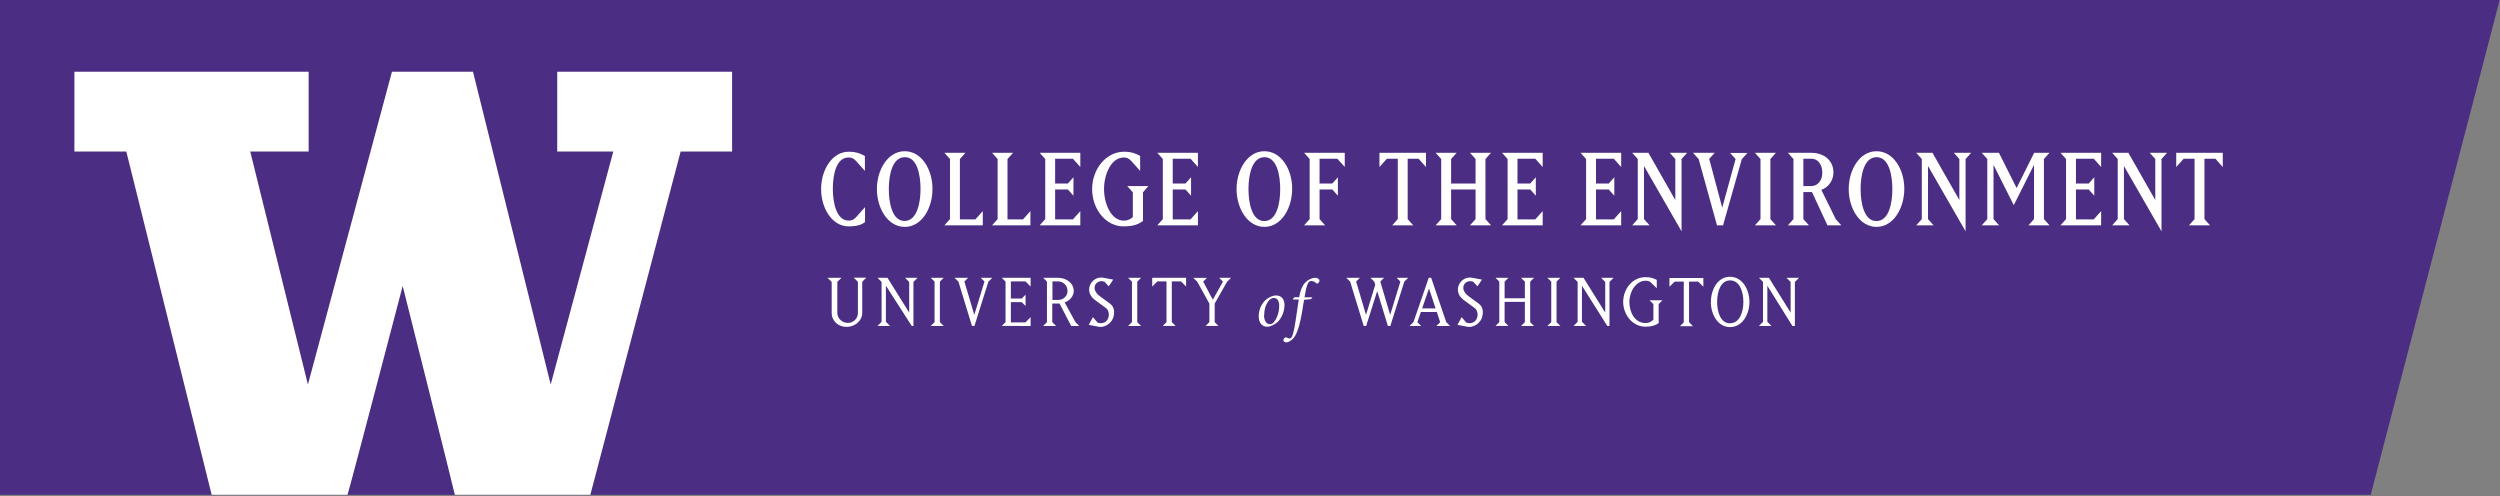
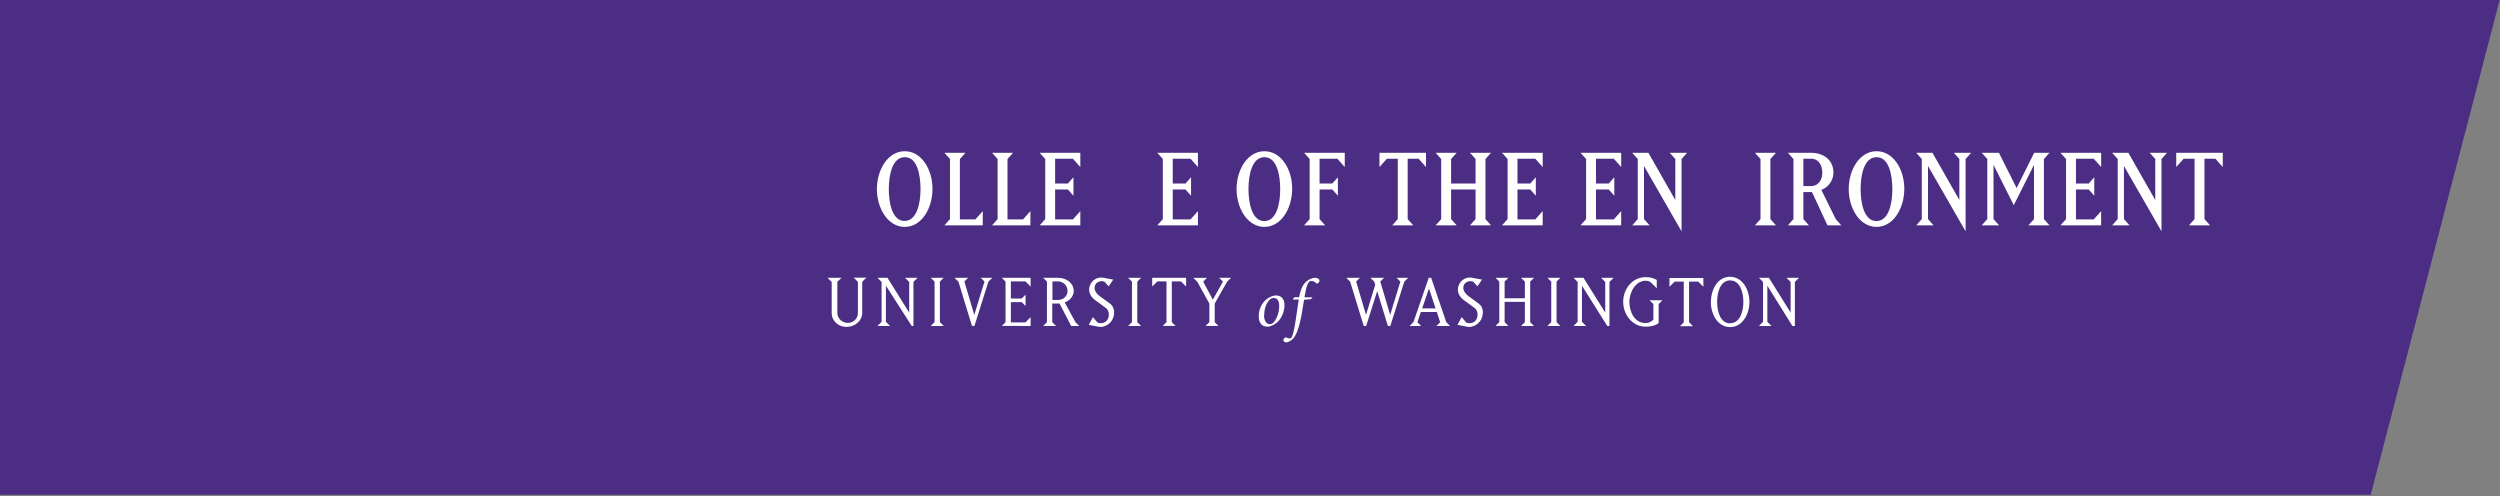
<svg xmlns="http://www.w3.org/2000/svg" xmlns:xlink="http://www.w3.org/1999/xlink" version="1.1" id="Layer_1" x="0px" y="0px" viewBox="0 0 504 100" enable-background="new 0 0 504 100" xml:space="preserve">
  <rect x="0" y="0" width="504" height="100" fill="#808080" stroke="none" />
  <polygon fill="#4B2E83" points="0,0 0,99.755 477.938,99.755 503.936,0 " />
  <g>
    <defs>
      <rect id="SVGID_1_" width="504" height="100" />
    </defs>
    <clipPath id="SVGID_2_">
      <use xlink:href="#SVGID_1_" overflow="visible" />
    </clipPath>
    <path clip-path="url(#SVGID_2_)" fill="#FFFFFF" d="M356.297,64.876v-7.278l5.052,8.118h0.498v-8.874l0.839-0.84h-2.536l0.841,0.84   v6.173l-4.377-7.013h-2.008l0.821,0.84v8.034l-0.821,0.84h2.533L356.297,64.876z M348.793,65.19c-1.943,0-2.618-2.321-2.618-4.332   c0-2.01,0.675-4.328,2.618-4.328c1.96,0,2.67,2.324,2.67,4.328c0,2.005-0.71,4.298-2.663,4.298 M344.908,60.858   c0,2.498,1.378,5.083,3.875,5.083c2.503,0,3.902-2.601,3.902-5.069c0-2.47-1.399-5.071-3.902-5.071   c-2.478-0.032-3.86,2.551-3.86,5.051 M340.516,64.984v-8.213h1.842l1.04,1.035v-1.76h-6.834v1.76l1.055-1.035h1.828v8.213   l-0.76,0.773h2.603l-0.773-0.817V64.984z M333.324,61.303v3.129c-0.231,0.231-0.692,0.694-1.598,0.694   c-2.155,0-3.243-2.175-3.243-4.266c0-2.107,1.367-4.263,3.243-4.263c0.496,0,0.861,0.086,1.205,0.459l1.07,1.058v-1.683   c-0.575-0.297-1.152-0.559-2.255-0.559c-2.651,0-4.512,2.371-4.512,4.996c0,2.582,1.894,4.997,4.478,4.988   c1.498,0,2.142-0.364,2.671-0.71v-3.834l0.755-0.772h-2.602L333.324,61.303z M318.922,64.876v-7.278l5.107,8.121l0.441-0.003   v-8.874l0.84-0.84h-2.535l0.839,0.84v6.173l-4.379-7.013h-2.009l0.825,0.84v8.034l-0.825,0.84h2.534L318.922,64.876z    M311.957,56.003l0.775,0.772v8.167l-0.775,0.773h2.617l-0.772-0.773v-8.167l0.772-0.772H311.957z M303.329,60.851h4.085v4.099   l-0.775,0.773h2.619l-0.774-0.773v-8.166l0.774-0.773h-2.619l0.775,0.773v3.344h-4.085v-3.353l0.776-0.772h-2.604l0.759,0.772   v8.164l-0.759,0.776h2.604l-0.776-0.776v-4.096V60.851z M298.952,63.016c0-0.954-0.445-1.547-0.908-1.859l-1.972-1.432   c-0.711-0.512-1.073-1.17-1.073-1.664c0-1.021,0.873-1.38,1.399-1.38c0.279,0,0.517,0.086,0.603,0.114l0.855,0.921l0.906-1.349   l-1.927-0.362c-0.131-0.033-0.213-0.051-0.46-0.051c-1.695,0-2.469,1.449-2.469,2.386c0,0.776,0.344,1.551,1.293,2.223l1.99,1.464   c0.544,0.345,0.69,0.947,0.69,1.415c0,0.824-0.51,1.715-1.615,1.715c-0.26,0-0.494-0.052-0.675-0.133l-0.921-1.089l-0.842,1.55   l1.861,0.362c0,0,0.344,0.087,0.603,0.065c1.13-0.065,2.636-1.016,2.636-2.909 M288.083,58.159l1.334,4.017h-2.715L288.083,58.159z    M285.746,64.959l0.706-2.06h3.21l0.676,2.06l-0.758,0.757h2.75l-0.772-0.791l-3.031-8.922h-0.494l-3.077,8.922l-0.79,0.791h2.336   L285.746,64.959z M275.419,65.716l2.222-7.029l2.157,7.029h0.494l2.815-8.94l0.791-0.772h-2.339l0.757,0.756l-2.056,6.719   l-1.992-6.719l0.757-0.756h-2.749l0.776,0.772l0.195,0.642l-1.86,6.06l-1.991-6.719l0.76-0.756h-2.75l0.787,0.772l2.734,8.94   L275.419,65.716z M261.023,59.894l-0.37,0.354l0.041,0.138h1.135c-0.179,1.231-0.342,2.298-0.602,4.049   c-0.369,2.559-0.685,3.461-0.942,3.68c-0.082,0.081-0.219,0.122-0.342,0.122c-0.165,0-0.424-0.122-0.601-0.203   c-0.165-0.084-0.304,0.014-0.384,0.096c-0.108,0.122-0.232,0.312-0.232,0.464c0,0.258,0.344,0.43,0.603,0.43   c0.261,0,0.917-0.219,1.506-0.943c0.465-0.574,1.095-1.9,1.626-4.992c0.097-0.575,0.204-1.15,0.438-2.654l1.394-0.137l0.302-0.355   h-1.614c0.412-2.529,0.753-3.298,1.34-3.298c0.412,0,0.777,0.172,1.035,0.454c0.096,0.086,0.259,0.086,0.38-0.014   c0.111-0.098,0.275-0.315,0.275-0.506c0.013-0.275-0.356-0.575-0.821-0.575c-0.792,0-1.627,0.464-2.201,1.12   c-0.535,0.645-0.89,1.682-1.081,2.79h-0.884L261.023,59.894L261.023,59.894z M254.866,63.477c0-2.025,1.025-3.119,1.451-3.298   c0.123-0.053,0.313-0.108,0.451-0.108c0.683,0,1.119,0.516,1.119,1.574c0.028,1.776-0.901,3.395-1.478,3.618   c-0.108,0.043-0.286,0.096-0.423,0.096c-0.804-0.028-1.159-0.891-1.159-1.838 M257.206,59.56c-0.355,0-0.916,0.164-1.478,0.492   c-0.945,0.56-1.97,1.83-1.97,3.748c0,0.947,0.432,2.067,1.723,2.067c0.602,0,1.463-0.397,2.039-0.916   c0.899-0.821,1.435-2.232,1.435-3.449c0.001-1.169-0.597-1.942-1.716-1.942 M241.357,56.775l2.454,4.43v3.737l-0.772,0.773h2.616   l-0.773-0.773v-3.737l2.503-4.413l0.808-0.789h-2.404l0.758,0.775l-2.043,3.641l-1.94-3.641l0.756-0.755h-2.749L241.357,56.775z    M236.237,64.94v-8.213h1.845l1.037,1.036v-1.761h-6.834v1.761l1.054-1.036h1.827v8.213l-0.757,0.775h2.603L236.237,64.94z    M227.428,56.003l0.775,0.772v8.167l-0.775,0.773h2.619l-0.773-0.773v-8.167l0.773-0.772H227.428z M224.614,63.016   c0-0.954-0.446-1.547-0.905-1.859l-1.976-1.432c-0.71-0.512-1.069-1.17-1.069-1.664c0-1.021,0.872-1.38,1.397-1.38   c0.28,0,0.517,0.086,0.603,0.114l0.856,0.921l0.906-1.349l-1.925-0.362c-0.132-0.033-0.215-0.051-0.462-0.051   c-1.695,0-2.469,1.449-2.469,2.386c0,0.776,0.344,1.551,1.291,2.223l1.992,1.464c0.544,0.345,0.69,0.947,0.69,1.415   c0,0.824-0.511,1.715-1.613,1.715c-0.263,0-0.494-0.052-0.674-0.133l-0.923-1.089l-0.841,1.55l1.861,0.362   c0,0,0.345,0.087,0.603,0.065c1.127-0.065,2.64-1.016,2.64-2.909 M212.134,56.727h1.186c1.037,0,1.895,0.861,1.895,1.94   c0,1.006-0.839,1.797-1.858,1.797h-1.187v-3.737H212.134z M212.134,64.94v-3.751h1.466l2.353,4.527h1.614l-0.758-0.773   l-2.172-3.983c1.085-0.331,1.827-1.352,1.827-2.272c0-1.648-1.53-2.683-3.144-2.683h-3.014l0.759,0.771v8.164l-0.759,0.777h2.602   L212.134,64.94z M207.772,65.716v-1.778l-1.038,1.054h-2.946v-4.084h2.189l0.774,0.774V59.41l-0.774,0.772h-2.189v-3.456h2.946   l1.038,1.037v-1.762h-5.812l0.758,0.773v8.165l-0.758,0.774L207.772,65.716L207.772,65.716z M195.178,56.003h-2.749l0.79,0.772   l2.734,8.94h0.494l2.816-8.94l0.791-0.772h-2.337l0.757,0.756l-2.059,6.719l-1.992-6.719L195.178,56.003z M187.638,56.003   l0.773,0.772v8.167l-0.773,0.773h2.616l-0.773-0.773v-8.167l0.773-0.772H187.638z M178.599,64.876v-7.278l5.212,8.118h0.34v-8.874   l0.837-0.84h-2.535l0.842,0.84v6.173l-4.38-7.013h-2.008l0.821,0.84v8.034l-0.821,0.84h2.533L178.599,64.876z M167.668,63.089   c0,1.637,1.378,2.844,3.015,2.813c1.579,0,3.143-1.166,3.143-2.813v-6.274l0.823-0.838h-2.534l0.839,0.838v6.274   c0,1.12-0.888,2.008-2.01,2.008c-1.134,0-2.139-0.871-2.139-2.008v-6.274l0.839-0.812h-2.818l0.841,0.84v6.273L167.668,63.089z" />
-     <path clip-path="url(#SVGID_2_)" fill="#FFFFFF" d="M171.094,45.637c-3.379,0-5.559-3.699-5.559-7.523   c0-3.885,2.235-7.524,5.559-7.524c1.699,0,2.582,0.483,3.271,0.866v2.997l-1.792-2.004c-0.425-0.498-0.886-0.702-1.515-0.702   c-2.493,0-3.158,3.513-3.158,6.355c0,2.89,0.774,6.357,3.183,6.367c0.628,0,1.091-0.208,1.516-0.703l1.791-2.005v3.019   c-0.635,0.463-1.432,0.848-3.325,0.856L171.094,45.637L171.094,45.637z" />
    <path clip-path="url(#SVGID_2_)" fill="#FFFFFF" d="M182.396,45.741c-3.453,0-5.615-3.803-5.615-7.627   c0-3.825,2.161-7.627,5.615-7.627c3.454,0,5.594,3.755,5.594,7.608c0,3.851-2.141,7.632-5.567,7.646H182.396z M182.396,31.688   c-2.493,0-3.212,3.534-3.212,6.427c0,2.895,0.719,6.453,3.183,6.429c2.465-0.024,3.213-3.534,3.213-6.429   c0-2.893-0.691-6.449-3.155-6.427H182.396z" />
    <polygon clip-path="url(#SVGID_2_)" fill="#FFFFFF" points="190.39,45.431 191.517,44.17 191.517,32.059 190.39,30.798    194.639,30.798 193.512,32.059 193.512,44.232 196.632,44.232 198.129,42.56 198.129,45.432 190.39,45.432  " />
    <polygon clip-path="url(#SVGID_2_)" fill="#FFFFFF" points="199.992,45.431 201.119,44.17 201.119,32.059 199.992,30.798    204.24,30.798 203.113,32.059 203.113,44.232 206.235,44.232 207.731,42.56 207.731,45.432 199.992,45.432  " />
    <polygon clip-path="url(#SVGID_2_)" fill="#FFFFFF" points="209.593,45.431 210.72,44.17 210.72,32.059 209.593,30.798    217.793,30.798 217.793,33.67 216.298,31.997 212.714,31.997 212.714,36.998 215.282,36.998 216.408,35.735 216.408,39.457    215.282,38.195 212.714,38.195 212.714,44.231 216.298,44.231 217.793,42.559 217.793,45.431  " />
-     <path clip-path="url(#SVGID_2_)" fill="#FFFFFF" d="M230.424,38.776v5.786c-0.904,0.601-1.773,1.075-3.934,1.075   c-3.546,0-6.317-3.452-6.317-7.524c0-4.072,2.863-7.524,6.409-7.524c1.515,0,2.496,0.385,3.271,0.849v3.015l-1.792-2.004   c-0.426-0.474-0.868-0.702-1.496-0.702c-2.512,0-3.991,3.327-3.991,6.365c0,3.039,1.479,6.358,3.959,6.367   c0.832,0,1.515-0.352,1.848-0.723v-4.981l-1.127-1.262h4.249L230.424,38.776z" />
    <polygon clip-path="url(#SVGID_2_)" fill="#FFFFFF" points="233.302,45.431 234.428,44.17 234.428,32.059 233.302,30.798    241.502,30.798 241.502,33.67 240.006,31.997 236.423,31.997 236.423,36.998 238.99,36.998 240.117,35.735 240.117,39.457    238.99,38.195 236.423,38.195 236.423,44.231 240.006,44.231 241.502,42.559 241.502,45.431  " />
    <path clip-path="url(#SVGID_2_)" fill="#FFFFFF" d="M254.907,45.741c-3.454,0-5.615-3.803-5.615-7.627   c0-3.825,2.162-7.627,5.615-7.627c3.454,0,5.616,3.755,5.595,7.608c-0.021,3.851-2.139,7.632-5.617,7.646H254.907z M254.907,31.688   c-2.492,0-3.213,3.534-3.213,6.427c0,2.895,0.722,6.453,3.185,6.453c2.493,0,3.212-3.534,3.212-6.429   c0-2.894-0.689-6.474-3.206-6.452L254.907,31.688L254.907,31.688z" />
    <polygon clip-path="url(#SVGID_2_)" fill="#FFFFFF" points="269.607,31.996 266.024,31.996 266.024,36.997 268.592,36.997    269.718,35.736 269.718,39.456 268.592,38.195 266.024,38.195 266.024,44.169 267.151,45.429 262.901,45.429 264.029,44.169    264.029,32.059 262.901,30.798 271.102,30.798 271.102,33.67  " />
    <polygon clip-path="url(#SVGID_2_)" fill="#FFFFFF" points="285.986,31.996 283.787,31.996 283.787,44.171 284.915,45.431    280.665,45.431 281.794,44.171 281.794,31.996 279.596,31.996 278.099,33.67 278.099,30.798 287.481,30.798 287.481,33.67  " />
    <polygon clip-path="url(#SVGID_2_)" fill="#FFFFFF" points="296.344,45.431 297.472,44.17 297.472,38.196 292.542,38.196    292.542,44.17 293.67,45.431 289.42,45.431 290.546,44.17 290.546,32.059 289.42,30.798 293.67,30.798 292.542,32.059    292.542,36.998 297.472,36.998 297.472,32.059 296.344,30.798 300.594,30.798 299.468,32.059 299.468,44.17 300.594,45.431  " />
    <polygon clip-path="url(#SVGID_2_)" fill="#FFFFFF" points="302.806,45.431 303.931,44.17 303.931,32.059 302.806,30.798    311.006,30.798 311.006,33.67 309.509,31.997 305.925,31.997 305.925,36.998 308.494,36.998 309.619,35.735 309.619,39.457    308.494,38.195 305.925,38.195 305.925,44.231 309.509,44.231 311.006,42.559 311.006,45.431  " />
    <polygon clip-path="url(#SVGID_2_)" fill="#FFFFFF" points="318.631,45.431 319.757,44.17 319.757,32.059 318.631,30.798    326.831,30.798 326.831,33.67 325.337,31.997 321.752,31.997 321.752,36.998 324.318,36.998 325.445,35.735 325.445,39.457    324.318,38.195 321.752,38.195 321.752,44.231 325.337,44.231 326.831,42.559 326.831,45.431  " />
    <polygon clip-path="url(#SVGID_2_)" fill="#FFFFFF" points="339.001,32.059 339.001,46.63 331.428,33.463 331.428,44.17    332.555,45.431 329.045,45.431 330.173,44.17 330.173,32.059 329.045,30.799 332.315,30.799 337.744,40.327 337.744,32.059    336.619,30.799 340.127,30.799  " />
-     <polygon clip-path="url(#SVGID_2_)" fill="#FFFFFF" points="351.149,32.079 347.366,45.43 346.147,45.43 342.452,32.079    341.307,30.799 345.685,30.799 344.577,32.038 347.201,41.861 349.896,32.064 348.788,30.825 352.296,30.825  " />
    <polygon clip-path="url(#SVGID_2_)" fill="#FFFFFF" points="353.789,45.431 354.916,44.17 354.916,32.059 353.789,30.798    358.037,30.798 356.908,32.059 356.908,44.17 358.037,45.431  " />
    <path clip-path="url(#SVGID_2_)" fill="#FFFFFF" d="M368.415,45.43l-3.122-6.716h-1.738v5.456l1.129,1.26h-4.249l1.127-1.26V32.059   l-1.127-1.261h4.71c2.219,0,4.476,1.252,4.476,4.009c0,1.53-0.995,2.954-2.439,3.471l2.901,5.891l1.127,1.26L368.415,45.43z    M365.146,31.996h-1.589v5.518h1.589c1.257,0,2.236-1.075,2.236-2.708c-0.001-1.696-0.963-2.853-2.253-2.811L365.146,31.996   L365.146,31.996z" />
    <path clip-path="url(#SVGID_2_)" fill="#FFFFFF" d="M378.312,45.741c-3.454,0-5.612-3.803-5.612-7.627   c0-3.825,2.159-7.627,5.612-7.627s5.614,3.755,5.596,7.608c-0.021,3.851-2.141,7.632-5.611,7.646H378.312z M378.312,31.688   c-2.492,0-3.213,3.534-3.213,6.427c0,2.895,0.722,6.453,3.185,6.453c2.492,0,3.213-3.534,3.213-6.429   c0-2.894-0.689-6.474-3.201-6.452L378.312,31.688L378.312,31.688z" />
    <polygon clip-path="url(#SVGID_2_)" fill="#FFFFFF" points="396.262,32.059 396.262,46.63 388.686,33.463 388.686,44.17    389.813,45.431 386.309,45.431 387.435,44.17 387.435,32.059 386.309,30.799 389.576,30.799 395.008,40.327 395.008,32.059    393.879,30.799 397.388,30.799  " />
    <polygon clip-path="url(#SVGID_2_)" fill="#FFFFFF" points="408.929,45.431 410.057,44.17 410.057,33.236 405.975,41.359    401.891,33.236 401.891,44.171 403.019,45.432 399.512,45.432 400.638,44.171 400.638,32.059 399.512,30.798 402.983,30.798    406.548,37.908 410.095,30.798 413.179,30.798 412.053,32.059 412.053,44.17 413.179,45.431  " />
    <polygon clip-path="url(#SVGID_2_)" fill="#FFFFFF" points="415.39,45.431 416.516,44.17 416.516,32.059 415.39,30.798    423.59,30.798 423.59,33.67 422.094,31.997 418.512,31.997 418.512,36.998 421.078,36.998 422.204,35.735 422.204,39.457    421.078,38.195 418.512,38.195 418.512,44.231 422.094,44.231 423.59,42.559 423.59,45.431  " />
    <polygon clip-path="url(#SVGID_2_)" fill="#FFFFFF" points="435.758,32.059 435.758,46.63 428.186,33.463 428.186,44.17    429.311,45.431 425.804,45.431 426.932,44.17 426.932,32.059 425.804,30.799 429.073,30.799 434.503,40.327 434.503,32.059    433.377,30.799 436.886,30.799  " />
    <polygon clip-path="url(#SVGID_2_)" fill="#FFFFFF" points="446.616,31.996 444.418,31.996 444.418,44.171 445.546,45.431    441.297,45.431 442.423,44.171 442.423,31.996 440.225,31.996 438.728,33.67 438.728,30.798 448.111,30.798 448.111,33.67  " />
-     <path clip-path="url(#SVGID_2_)" fill="#FFFFFF" d="M112.337,14.458v16.088h11.302l-12.62,46.972c0,0-15.444-62.182-15.664-63.06   H79.019c-0.233,0.856-16.944,63.065-16.944,63.065L50.449,30.547h11.774V14.458H15v16.088h10.463c0,0,17.011,68.42,17.21,69.208   h27.381c0.321-0.779,11.128-42.131,11.128-42.105c0,0.027,10.334,41.159,10.512,42.105h27.318   c0.224-0.862,18.204-69.211,18.204-69.211h10.374V14.457L112.337,14.458z" />
  </g>
</svg>